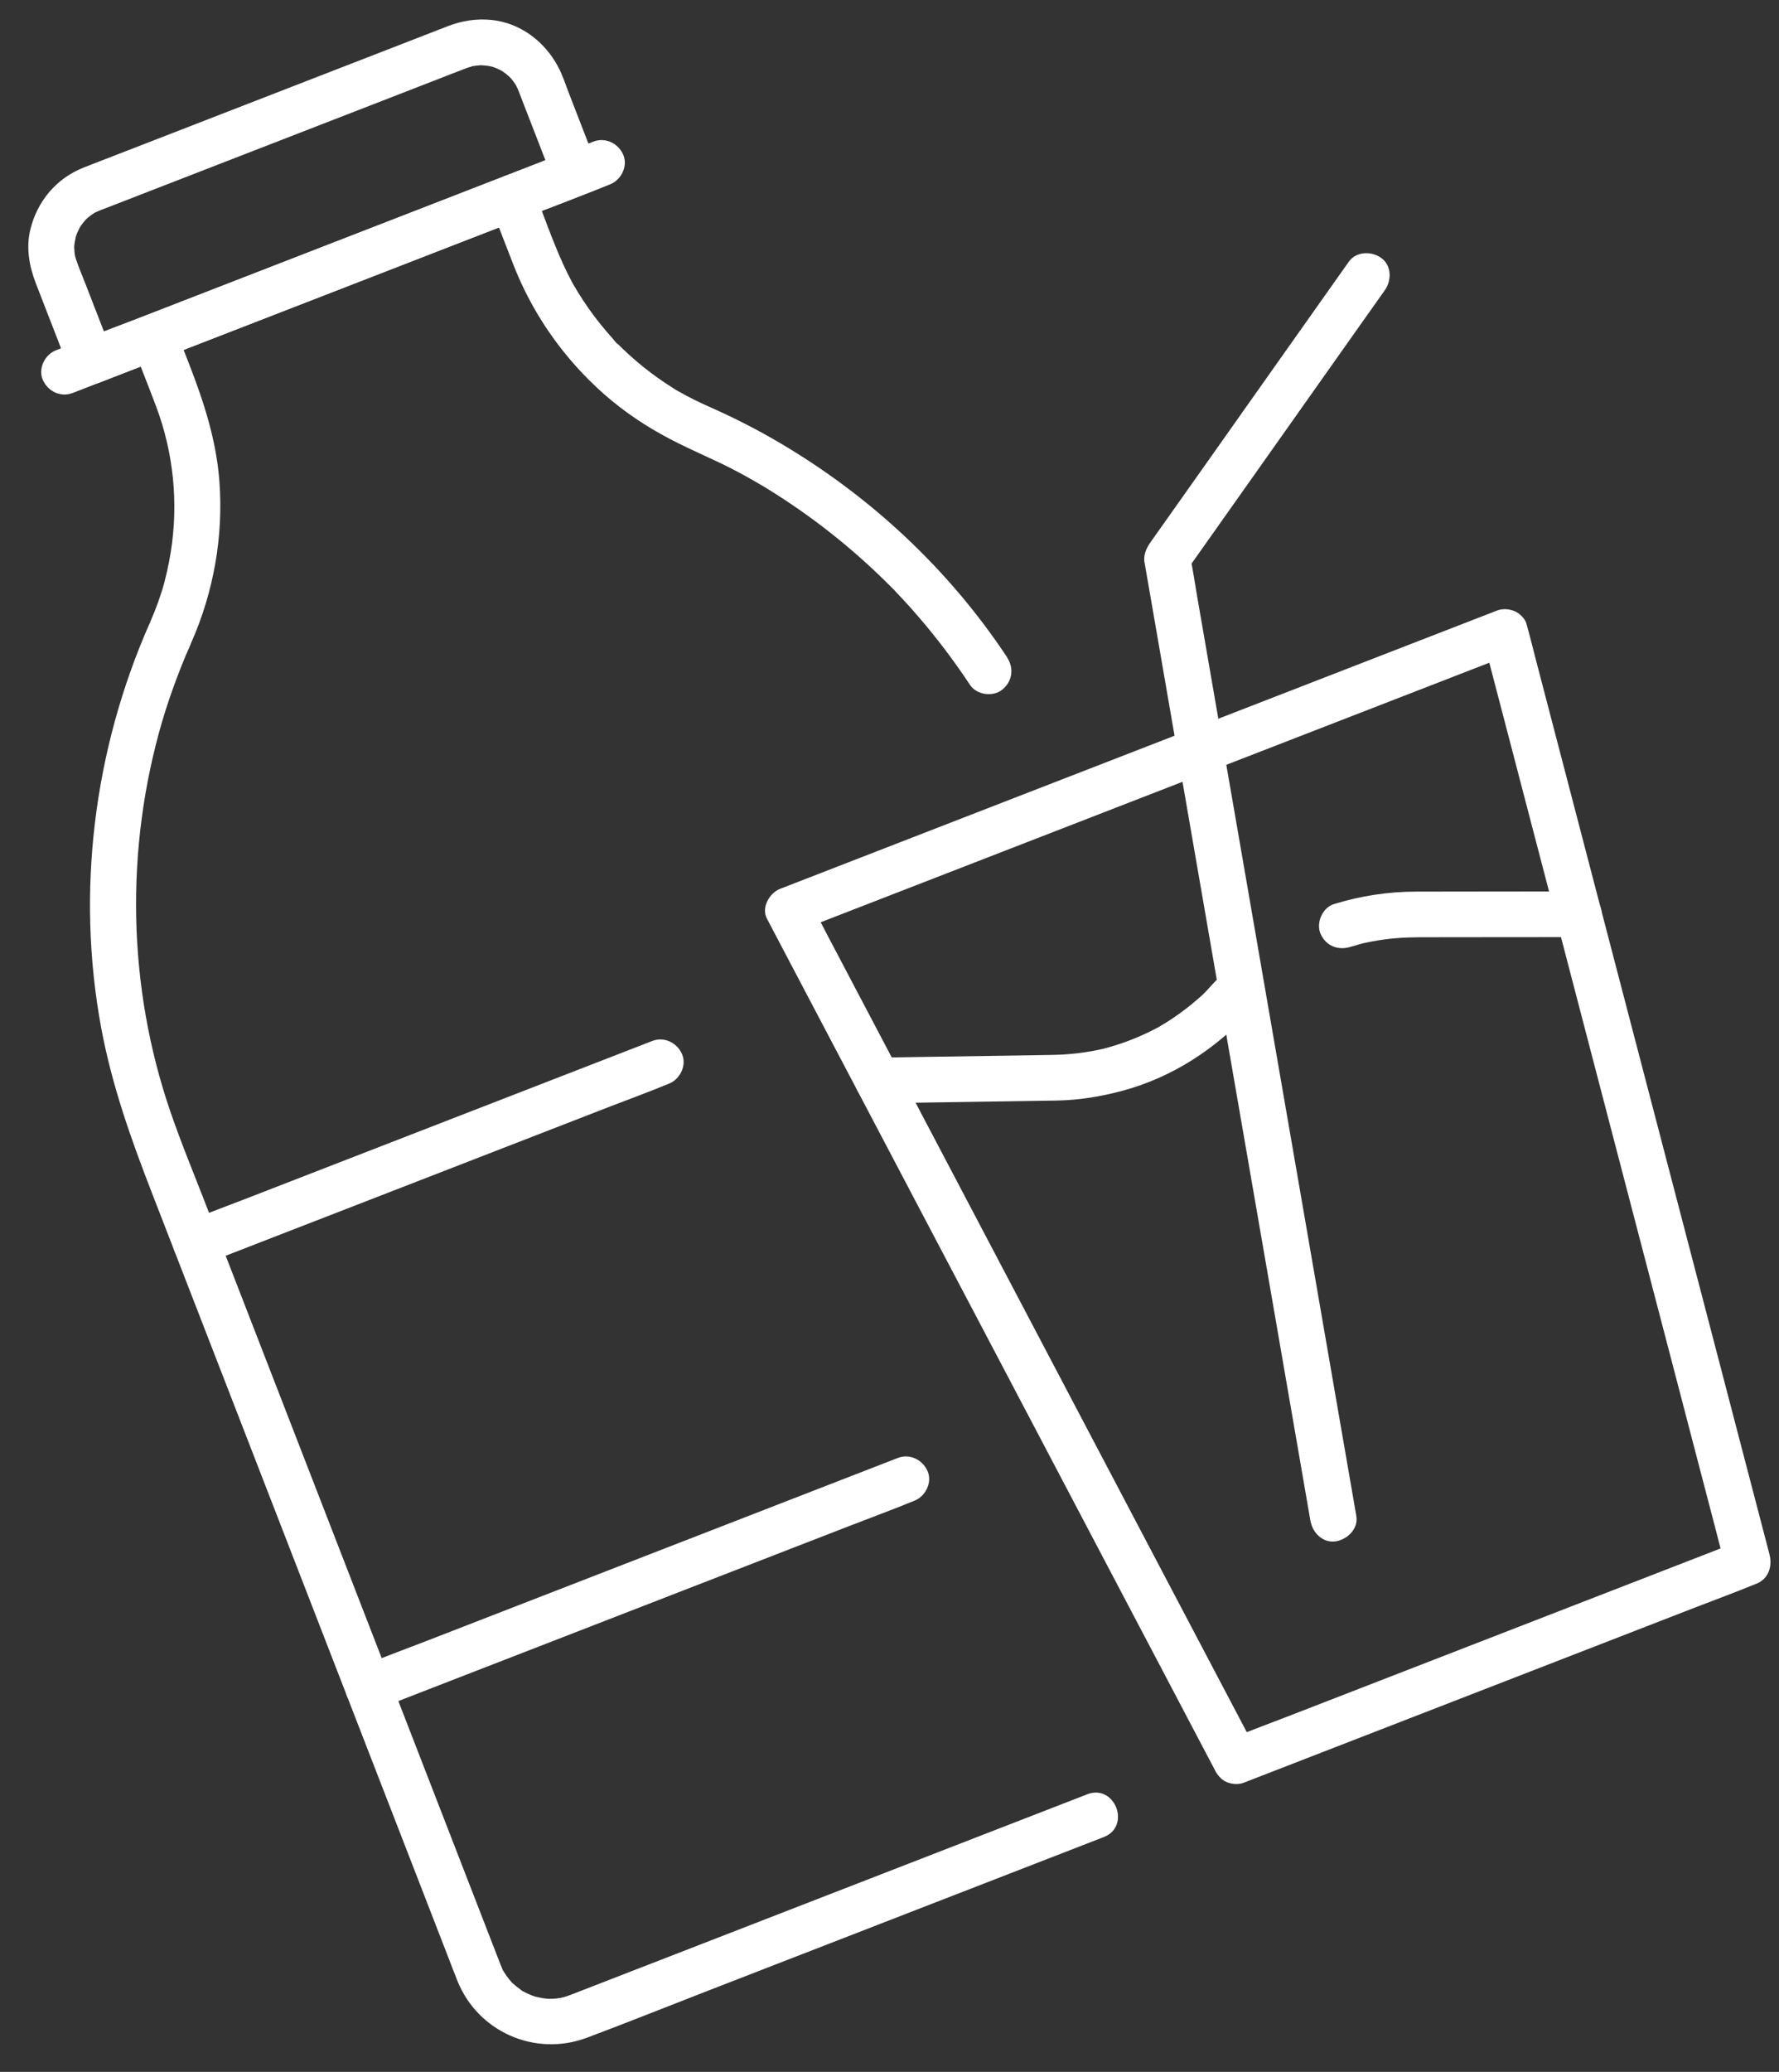
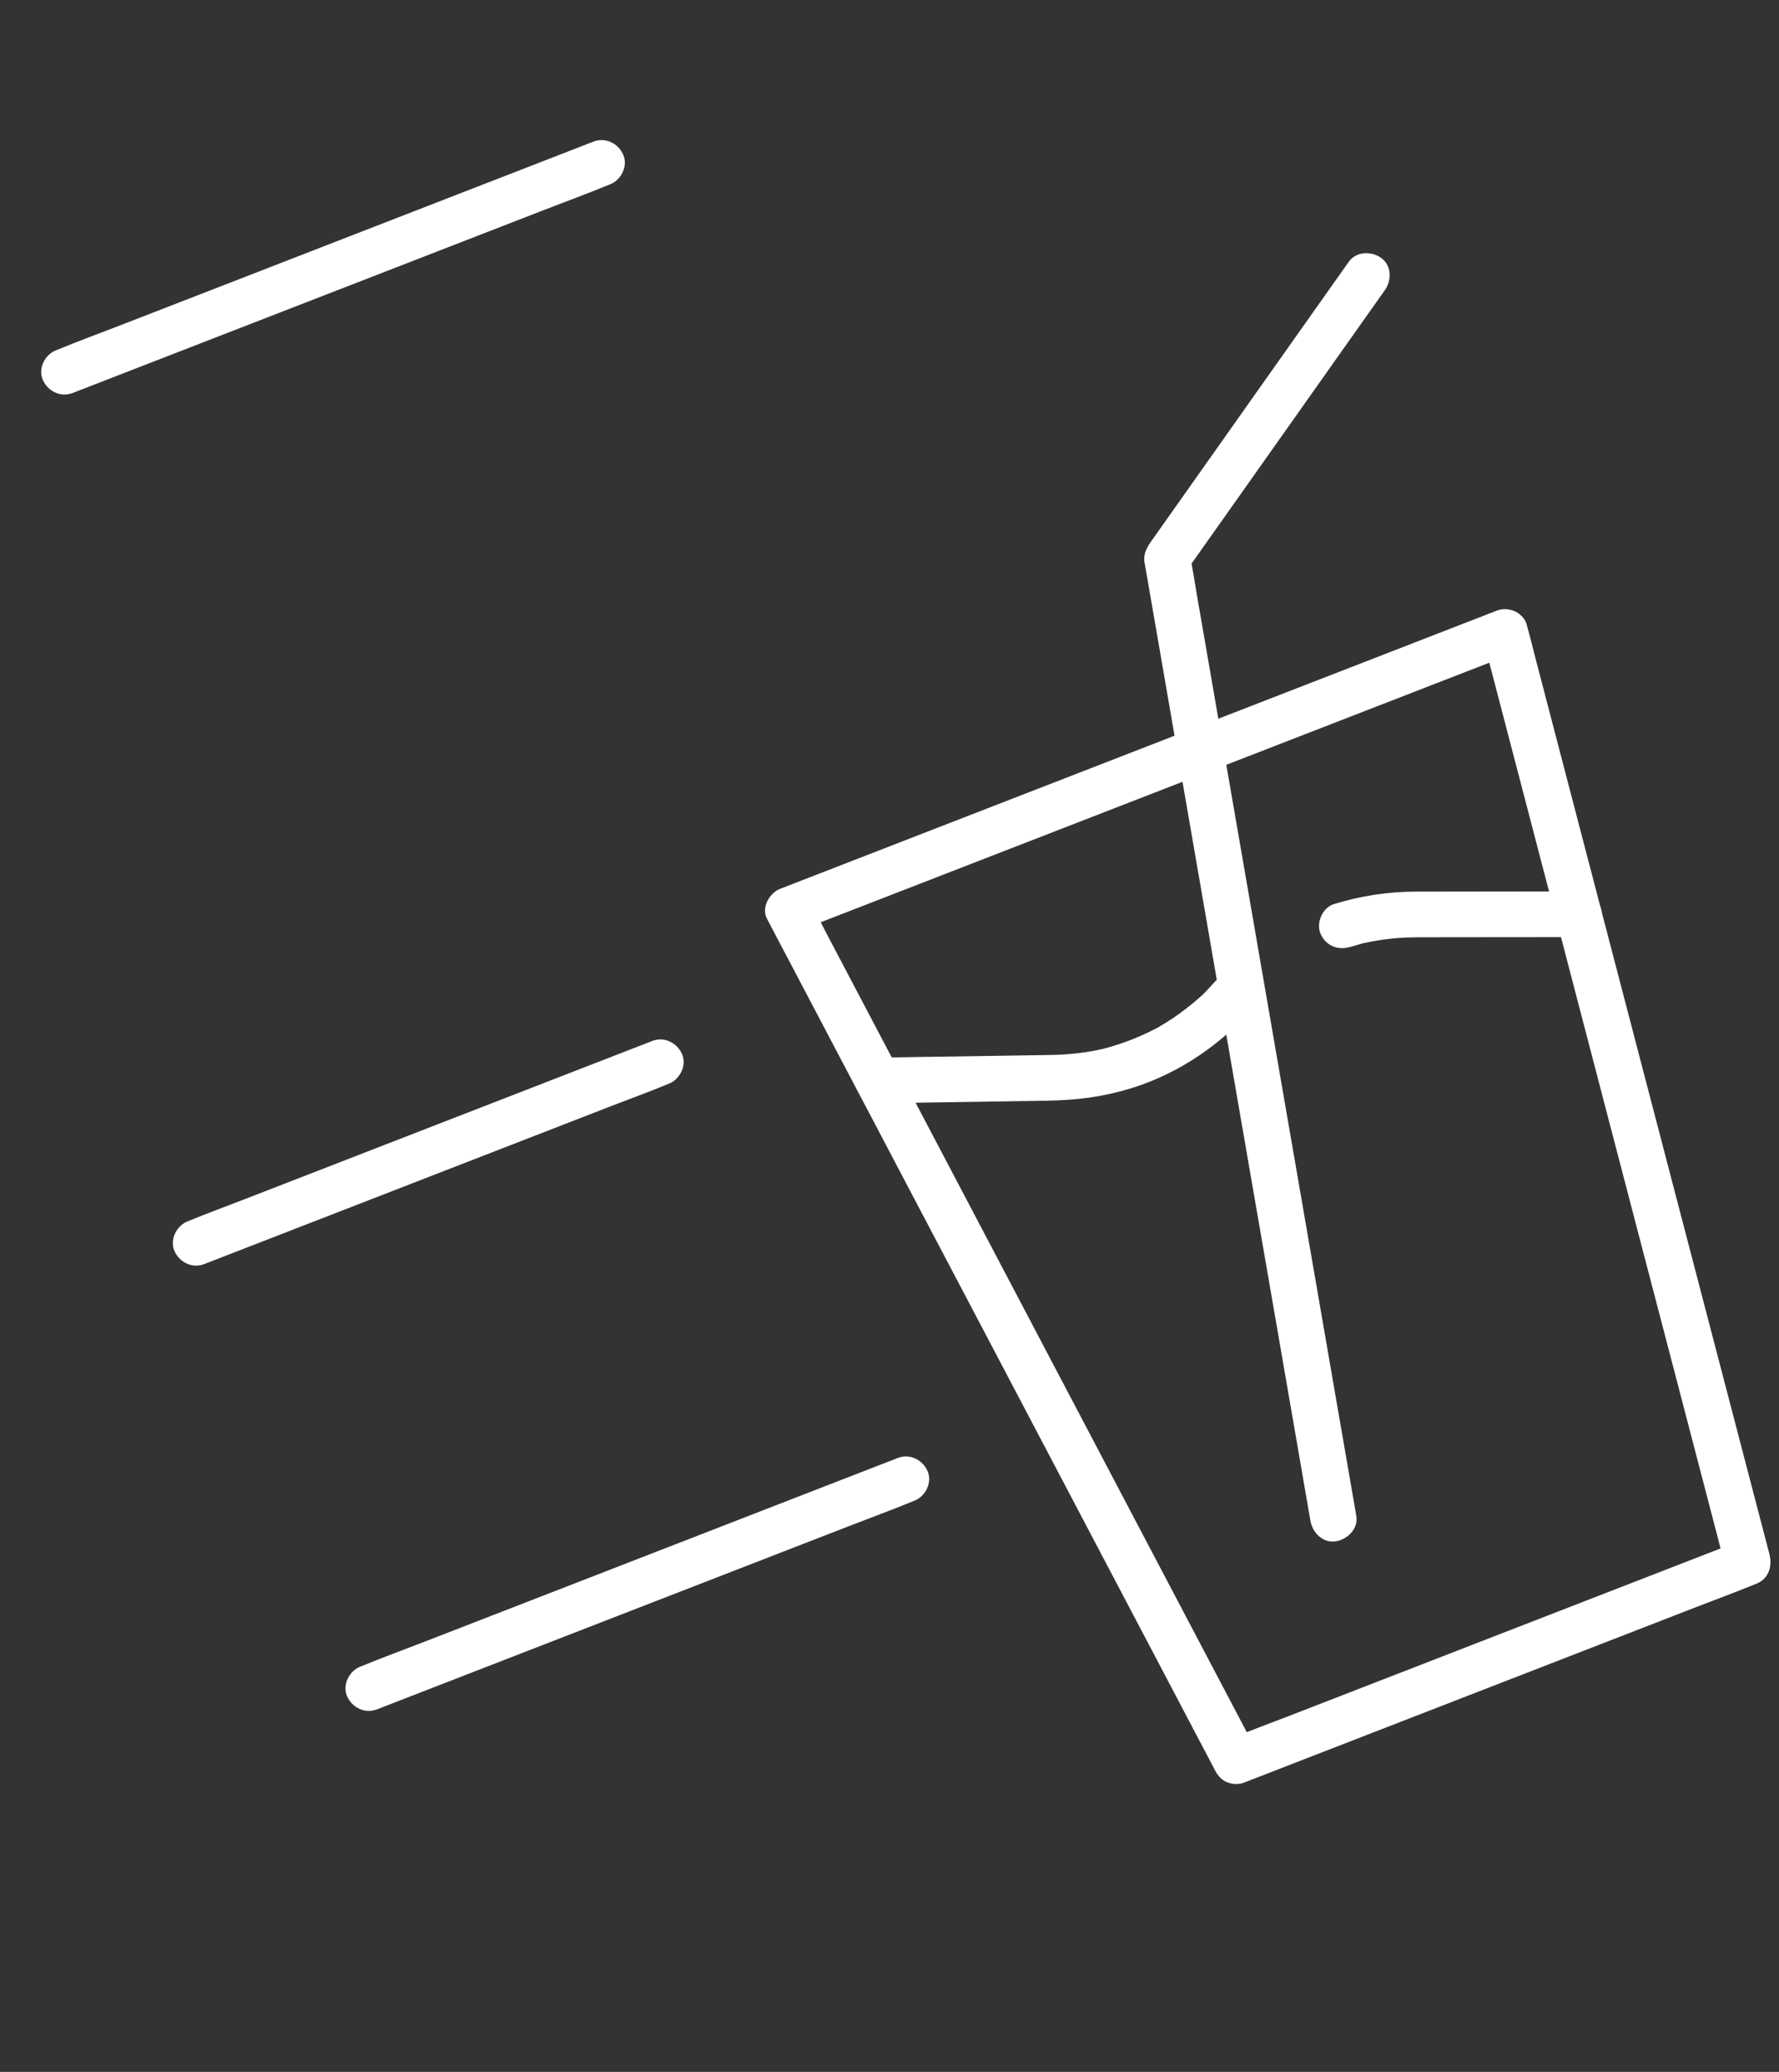
<svg xmlns="http://www.w3.org/2000/svg" viewBox="0 0 61 71">
  <rect x="0" y="0" width="61" height="71" fill="#333333" stroke="none" />
-   <path d="M4.873 10.857C4.202 11.118 3.519 11.359 2.857 11.64C2.847 11.643 2.838 11.647 2.828 11.651L3.85 12.097L2.94 9.753C2.83 9.469 2.708 9.184 2.609 8.896C2.598 8.868 2.552 8.683 2.582 8.826C2.612 8.969 2.58 8.809 2.574 8.777C2.556 8.676 2.55 8.576 2.544 8.473C2.542 8.454 2.549 8.426 2.543 8.409C2.541 8.404 2.531 8.585 2.54 8.506C2.544 8.463 2.546 8.42 2.551 8.378C2.562 8.278 2.591 8.182 2.605 8.084C2.616 8.007 2.574 8.179 2.577 8.175C2.585 8.156 2.589 8.134 2.597 8.114C2.611 8.075 2.625 8.034 2.641 7.994C2.679 7.902 2.727 7.816 2.772 7.727C2.808 7.656 2.719 7.812 2.723 7.809C2.737 7.797 2.748 7.772 2.759 7.756C2.784 7.721 2.809 7.686 2.835 7.652C2.861 7.618 2.888 7.585 2.917 7.553C2.943 7.523 3.076 7.388 2.978 7.485C2.88 7.582 2.993 7.476 3.017 7.455C3.052 7.428 3.085 7.401 3.122 7.375C3.158 7.35 3.194 7.325 3.231 7.3C3.251 7.289 3.269 7.277 3.288 7.266C3.423 7.183 3.153 7.329 3.241 7.292C3.306 7.264 3.369 7.233 3.435 7.207C3.471 7.193 3.507 7.18 3.542 7.166L14.902 2.758C15.266 2.617 15.63 2.473 15.996 2.334C16.068 2.306 16.146 2.288 16.217 2.261C16.006 2.343 16.133 2.28 16.207 2.266C16.251 2.259 16.293 2.252 16.338 2.248C16.383 2.243 16.425 2.239 16.469 2.236C16.491 2.235 16.512 2.235 16.535 2.233C16.64 2.226 16.485 2.234 16.459 2.229C16.55 2.245 16.645 2.242 16.737 2.257C16.78 2.264 16.822 2.274 16.863 2.283C17.032 2.316 16.71 2.224 16.875 2.284C16.956 2.313 17.035 2.343 17.111 2.379C17.15 2.398 17.187 2.417 17.224 2.438C17.377 2.516 17.091 2.342 17.233 2.445C17.302 2.496 17.371 2.545 17.435 2.602C17.467 2.63 17.497 2.66 17.53 2.689C17.59 2.742 17.46 2.616 17.462 2.619C17.476 2.649 17.512 2.676 17.533 2.701C17.589 2.768 17.64 2.839 17.687 2.913C17.705 2.939 17.785 3.077 17.715 2.954C17.644 2.831 17.734 3.004 17.752 3.043C17.79 3.134 17.823 3.226 17.859 3.318L18.985 6.222C19.134 6.605 19.616 6.841 20.007 6.669C20.398 6.496 20.619 6.06 20.459 5.65L19.525 3.24C19.402 2.924 19.297 2.588 19.137 2.288C18.678 1.423 17.839 0.78 16.84 0.682C16.331 0.634 15.838 0.71 15.358 0.896L3.878 5.35C3.539 5.482 3.199 5.611 2.861 5.745C1.932 6.113 1.277 6.898 1.042 7.858C0.886 8.488 1.002 9.125 1.232 9.718L2.377 12.668C2.53 13.064 2.999 13.27 3.398 13.115L17.966 7.463C18.638 7.202 19.316 6.955 19.982 6.681C19.991 6.677 20 6.674 20.01 6.67C20.396 6.52 20.635 6.04 20.463 5.652C20.291 5.263 19.854 5.045 19.442 5.205L4.873 10.857Z" fill="white" />
-   <path d="M34.536 22.529C32.536 19.509 29.843 17 26.716 15.164C25.949 14.713 25.155 14.309 24.341 13.949C23.966 13.784 23.599 13.604 23.244 13.399C23.206 13.377 23.043 13.294 23.234 13.394C23.187 13.37 23.143 13.339 23.098 13.311C23.008 13.254 22.92 13.197 22.831 13.139C22.655 13.022 22.484 12.9 22.314 12.773C21.964 12.509 21.632 12.224 21.317 11.919C21.279 11.883 21.242 11.845 21.205 11.808L21.168 11.77C21.107 11.709 21.119 11.72 21.2 11.804C21.122 11.76 21.046 11.64 20.985 11.574C20.844 11.418 20.709 11.259 20.577 11.095C20.303 10.753 20.051 10.393 19.821 10.02C19.767 9.93 19.712 9.839 19.659 9.749L19.633 9.703C19.598 9.642 19.599 9.641 19.633 9.703L19.658 9.749C19.642 9.718 19.625 9.688 19.608 9.656C19.5 9.454 19.398 9.247 19.303 9.038C18.928 8.209 18.628 7.341 18.299 6.493C18.15 6.109 17.668 5.873 17.277 6.046C16.887 6.219 16.665 6.654 16.825 7.065C17.084 7.734 17.342 8.402 17.603 9.07C18.268 10.776 19.342 12.3 20.718 13.511C21.402 14.113 22.167 14.624 22.976 15.046C23.784 15.469 24.552 15.769 25.318 16.181C25.494 16.276 25.668 16.371 25.84 16.47C25.934 16.523 26.028 16.578 26.121 16.634C26.158 16.654 26.322 16.741 26.134 16.641C26.197 16.676 26.258 16.717 26.319 16.753C26.702 16.99 27.079 17.237 27.448 17.495C28.168 18 28.859 18.545 29.515 19.129C29.875 19.45 30.228 19.782 30.567 20.125C30.604 20.163 30.646 20.2 30.68 20.24C30.53 20.066 30.692 20.252 30.723 20.287C30.809 20.377 30.895 20.468 30.98 20.56C31.151 20.744 31.318 20.931 31.48 21.12C32.124 21.865 32.719 22.652 33.262 23.473C33.49 23.816 34.049 23.891 34.367 23.633C34.715 23.35 34.776 22.9 34.533 22.532L34.536 22.529Z" fill="white" />
-   <path d="M4.539 11.83C4.81 12.528 5.087 13.224 5.352 13.925C5.948 15.505 6.124 17.232 5.856 18.914C5.783 19.372 5.67 19.881 5.539 20.288C5.467 20.516 5.386 20.741 5.298 20.962C5.17 21.286 4.977 21.607 5.115 21.963L5.13 21.362C3.212 25.7 2.606 30.585 3.473 35.239C3.836 37.187 4.488 39.021 5.2 40.856L10.376 54.199C11.36 56.733 12.343 59.269 13.326 61.803L15.327 66.961C15.446 67.267 15.562 67.575 15.684 67.88C16.384 69.626 18.344 70.493 20.12 69.831C21.501 69.314 22.872 68.763 24.247 68.23C26.871 67.212 29.496 66.193 32.12 65.175L37.847 62.953C38.796 62.585 38.229 61.12 37.279 61.488L33.383 62.999C30.802 64.001 28.221 65.002 25.64 66.004L19.964 68.206C19.829 68.258 19.695 68.312 19.559 68.363C19.322 68.452 19.164 68.495 18.82 68.498C18.941 68.497 18.814 68.497 18.792 68.496C18.729 68.488 18.665 68.484 18.601 68.473C18.56 68.466 18.276 68.4 18.386 68.433C18.29 68.403 18.195 68.365 18.102 68.323C18.043 68.296 17.987 68.268 17.931 68.237C17.863 68.2 17.983 68.282 17.877 68.202C17.771 68.122 17.675 68.049 17.578 67.964C17.561 67.95 17.477 67.856 17.558 67.945C17.523 67.907 17.49 67.868 17.457 67.827C17.383 67.735 17.316 67.639 17.256 67.537C17.185 67.416 17.317 67.702 17.227 67.474C17.207 67.424 17.184 67.374 17.163 67.325C17.157 67.307 17.15 67.292 17.144 67.275C17.097 67.155 17.051 67.036 17.005 66.917L7.053 41.266C6.644 40.21 6.206 39.158 5.839 38.085C4.374 33.811 4.279 29.106 5.562 24.715C5.696 24.258 5.881 23.715 6.062 23.235C6.164 22.965 6.269 22.698 6.381 22.433C6.522 22.099 6.731 21.76 6.587 21.389L6.572 21.991C7.327 20.269 7.662 18.382 7.524 16.51C7.422 15.117 7.005 13.818 6.505 12.528L6.011 11.255C5.645 10.312 4.17 10.883 4.536 11.826L4.539 11.83Z" fill="white" />
  <path d="M2.489 13.468L18.655 7.196C19.398 6.907 20.147 6.634 20.885 6.331C20.896 6.326 20.907 6.322 20.917 6.318C21.302 6.169 21.541 5.688 21.369 5.3C21.198 4.912 20.761 4.693 20.348 4.853L4.184 11.125C3.44 11.413 2.691 11.687 1.954 11.99C1.943 11.994 1.932 11.998 1.922 12.002C1.536 12.152 1.297 12.632 1.469 13.021C1.641 13.409 2.077 13.627 2.49 13.467L2.489 13.468Z" fill="white" />
  <path d="M43.121 60.064C42.985 59.804 42.847 59.544 42.711 59.284C42.338 58.576 41.965 57.868 41.593 57.16C41.041 56.113 40.491 55.066 39.939 54.019C39.267 52.742 38.594 51.465 37.922 50.188C37.188 48.794 36.455 47.4 35.72 46.005C34.978 44.594 34.233 43.182 33.491 41.771C32.797 40.454 32.105 39.138 31.412 37.822C30.827 36.713 30.244 35.603 29.66 34.495C29.238 33.693 28.816 32.89 28.392 32.087C28.194 31.71 28.002 31.328 27.796 30.954C27.787 30.938 27.779 30.922 27.77 30.906L27.317 31.924L51.887 22.392L50.866 21.945C50.941 22.229 51.015 22.514 51.09 22.798C51.292 23.572 51.494 24.346 51.697 25.12C51.995 26.265 52.295 27.409 52.594 28.554C52.959 29.951 53.324 31.347 53.689 32.743C54.086 34.267 54.485 35.791 54.883 37.316C55.287 38.859 55.69 40.404 56.093 41.947C56.47 43.387 56.845 44.825 57.222 46.265C57.538 47.478 57.856 48.69 58.172 49.902C58.401 50.779 58.631 51.656 58.86 52.535C58.968 52.947 59.069 53.363 59.183 53.773C59.189 53.791 59.193 53.809 59.197 53.827L59.65 52.809L44.258 58.78C43.549 59.055 42.834 59.317 42.13 59.606C42.12 59.61 42.109 59.614 42.1 59.618C41.714 59.767 41.475 60.248 41.647 60.636C41.819 61.025 42.255 61.243 42.668 61.083L58.06 55.111C58.769 54.836 59.484 54.574 60.188 54.285C60.198 54.282 60.209 54.277 60.218 54.274C60.651 54.106 60.779 53.667 60.671 53.255C60.596 52.971 60.523 52.686 60.448 52.402C60.245 51.628 60.044 50.854 59.841 50.08C59.542 48.935 59.243 47.791 58.944 46.646C58.579 45.249 58.214 43.853 57.849 42.457C57.451 40.933 57.052 39.409 56.654 37.884C56.256 36.358 55.848 34.796 55.444 33.253C55.068 31.814 54.692 30.375 54.316 28.935C53.999 27.723 53.682 26.51 53.366 25.298C53.137 24.421 52.907 23.544 52.678 22.665C52.57 22.253 52.471 21.837 52.354 21.427C52.349 21.409 52.344 21.391 52.34 21.373C52.295 21.198 52.088 21.002 51.923 20.939C51.728 20.863 51.518 20.849 51.319 20.927L26.749 30.459C26.384 30.601 26.097 31.1 26.296 31.477C26.432 31.738 26.57 31.998 26.706 32.258C27.078 32.966 27.452 33.674 27.824 34.382C28.376 35.429 28.926 36.475 29.478 37.523C30.15 38.8 30.822 40.077 31.494 41.354C32.229 42.748 32.962 44.142 33.697 45.536C34.439 46.948 35.184 48.36 35.926 49.771C36.619 51.088 37.312 52.403 38.005 53.72C38.59 54.829 39.173 55.939 39.757 57.046C40.179 57.849 40.601 58.651 41.024 59.455C41.223 59.833 41.42 60.21 41.621 60.587C41.63 60.603 41.638 60.62 41.647 60.636C41.748 60.827 41.856 60.98 42.064 61.07C42.241 61.147 42.488 61.161 42.668 61.083C43.024 60.926 43.326 60.454 43.121 60.064Z" fill="white" />
  <path d="M46.304 32.448C46.44 32.407 46.576 32.368 46.715 32.331C46.83 32.3 46.705 32.31 46.686 32.338C46.693 32.328 46.763 32.321 46.776 32.317C46.855 32.299 46.935 32.283 47.015 32.268C47.307 32.212 47.601 32.171 47.897 32.148C48.151 32.127 48.404 32.12 48.656 32.119C49.025 32.119 49.394 32.118 49.764 32.117C50.942 32.117 52.12 32.114 53.299 32.114C53.603 32.114 53.906 32.113 54.21 32.113C54.624 32.112 54.975 31.64 54.918 31.25C54.851 30.792 54.498 30.547 54.054 30.548C53.246 30.549 52.439 30.55 51.631 30.55C50.607 30.552 49.584 30.552 48.559 30.554C47.597 30.555 46.657 30.699 45.735 30.983C45.339 31.106 45.119 31.633 45.282 32.002C45.464 32.415 45.88 32.579 46.304 32.448Z" fill="white" />
-   <path d="M30.182 37.807C31.395 37.789 32.607 37.769 33.82 37.751L35.873 37.72C35.998 37.718 36.123 37.716 36.248 37.714C37.006 37.7 37.746 37.577 38.478 37.382C40.185 36.926 41.72 35.932 42.892 34.622L42.559 34.866C42.945 34.717 43.184 34.236 43.012 33.848C42.84 33.459 42.403 33.241 41.991 33.401C41.74 33.498 41.568 33.751 41.384 33.939C41.357 33.966 41.33 33.993 41.304 34.02C41.203 34.121 41.314 34.014 41.329 33.998C41.254 34.081 41.162 34.154 41.078 34.229C40.809 34.465 40.524 34.684 40.227 34.885C40.079 34.984 39.928 35.079 39.773 35.169C39.735 35.191 39.693 35.224 39.651 35.239C39.812 35.182 39.739 35.192 39.688 35.218C39.587 35.269 39.488 35.322 39.387 35.371C39.065 35.526 38.734 35.66 38.396 35.773C38.227 35.829 38.055 35.88 37.883 35.926C37.833 35.94 37.704 35.984 37.898 35.924C37.863 35.935 37.823 35.942 37.788 35.95C37.687 35.973 37.585 35.994 37.483 36.013C37.119 36.079 36.75 36.123 36.381 36.141C36.202 36.15 36.022 36.151 35.842 36.155C34.382 36.178 32.921 36.2 31.461 36.222C30.983 36.229 30.505 36.236 30.028 36.245C29.614 36.251 29.263 36.713 29.32 37.108C29.385 37.56 29.741 37.815 30.184 37.809L30.182 37.807Z" fill="white" />
+   <path d="M30.182 37.807C31.395 37.789 32.607 37.769 33.82 37.751L35.873 37.72C37.006 37.7 37.746 37.577 38.478 37.382C40.185 36.926 41.72 35.932 42.892 34.622L42.559 34.866C42.945 34.717 43.184 34.236 43.012 33.848C42.84 33.459 42.403 33.241 41.991 33.401C41.74 33.498 41.568 33.751 41.384 33.939C41.357 33.966 41.33 33.993 41.304 34.02C41.203 34.121 41.314 34.014 41.329 33.998C41.254 34.081 41.162 34.154 41.078 34.229C40.809 34.465 40.524 34.684 40.227 34.885C40.079 34.984 39.928 35.079 39.773 35.169C39.735 35.191 39.693 35.224 39.651 35.239C39.812 35.182 39.739 35.192 39.688 35.218C39.587 35.269 39.488 35.322 39.387 35.371C39.065 35.526 38.734 35.66 38.396 35.773C38.227 35.829 38.055 35.88 37.883 35.926C37.833 35.94 37.704 35.984 37.898 35.924C37.863 35.935 37.823 35.942 37.788 35.95C37.687 35.973 37.585 35.994 37.483 36.013C37.119 36.079 36.75 36.123 36.381 36.141C36.202 36.15 36.022 36.151 35.842 36.155C34.382 36.178 32.921 36.2 31.461 36.222C30.983 36.229 30.505 36.236 30.028 36.245C29.614 36.251 29.263 36.713 29.32 37.108C29.385 37.56 29.741 37.815 30.184 37.809L30.182 37.807Z" fill="white" />
  <path d="M46.507 51.953C46.456 51.659 46.405 51.366 46.355 51.072C46.216 50.275 46.079 49.476 45.94 48.678C45.735 47.498 45.532 46.317 45.327 45.137C45.078 43.697 44.828 42.256 44.579 40.816C44.306 39.238 44.033 37.66 43.759 36.083C43.483 34.491 43.208 32.898 42.932 31.306C42.676 29.826 42.42 28.347 42.163 26.868C41.944 25.609 41.726 24.348 41.508 23.088C41.352 22.189 41.196 21.291 41.041 20.392C40.967 19.964 40.905 19.532 40.818 19.107C40.814 19.089 40.812 19.07 40.808 19.052L40.639 19.622C41.41 18.532 42.181 17.441 42.953 16.351C44.181 14.613 45.411 12.876 46.639 11.138C46.922 10.739 47.203 10.342 47.485 9.944C47.723 9.607 47.719 9.098 47.36 8.839C47.031 8.601 46.504 8.608 46.25 8.968C45.529 9.988 44.807 11.006 44.086 12.026C42.884 13.727 41.68 15.427 40.479 17.128C40.147 17.596 39.817 18.063 39.485 18.532C39.338 18.739 39.213 18.951 39.236 19.223C39.241 19.275 39.255 19.329 39.264 19.382L39.69 21.839C39.962 23.416 40.236 24.992 40.508 26.567C40.859 28.593 41.209 30.619 41.561 32.644C41.937 34.811 42.312 36.979 42.687 39.146C43.033 41.144 43.38 43.142 43.726 45.141C43.99 46.672 44.257 48.203 44.521 49.734C44.652 50.495 44.785 51.257 44.916 52.018L44.934 52.118C45.005 52.522 45.356 52.885 45.798 52.819C46.197 52.76 46.581 52.389 46.507 51.956L46.507 51.953Z" fill="white" />
  <path d="M7.003 43.318L20.972 37.898C21.616 37.649 22.267 37.413 22.903 37.149C22.913 37.145 22.922 37.142 22.932 37.138C23.317 36.989 23.556 36.508 23.385 36.12C23.213 35.731 22.776 35.513 22.363 35.673L8.395 41.092C7.751 41.342 7.101 41.578 6.464 41.842C6.454 41.846 6.446 41.849 6.436 41.853C6.05 42.002 5.811 42.483 5.983 42.871C6.155 43.259 6.591 43.478 7.004 43.318L7.003 43.318Z" fill="white" />
  <path d="M12.923 58.578L29.089 52.306C29.832 52.017 30.581 51.744 31.319 51.441C31.33 51.436 31.341 51.432 31.351 51.428C31.736 51.279 31.976 50.798 31.804 50.41C31.632 50.021 31.195 49.803 30.782 49.963L14.618 56.235C13.874 56.523 13.125 56.797 12.388 57.1C12.377 57.104 12.366 57.108 12.356 57.112C11.97 57.262 11.731 57.742 11.903 58.131C12.075 58.519 12.511 58.737 12.924 58.577L12.923 58.578Z" fill="white" />
</svg>